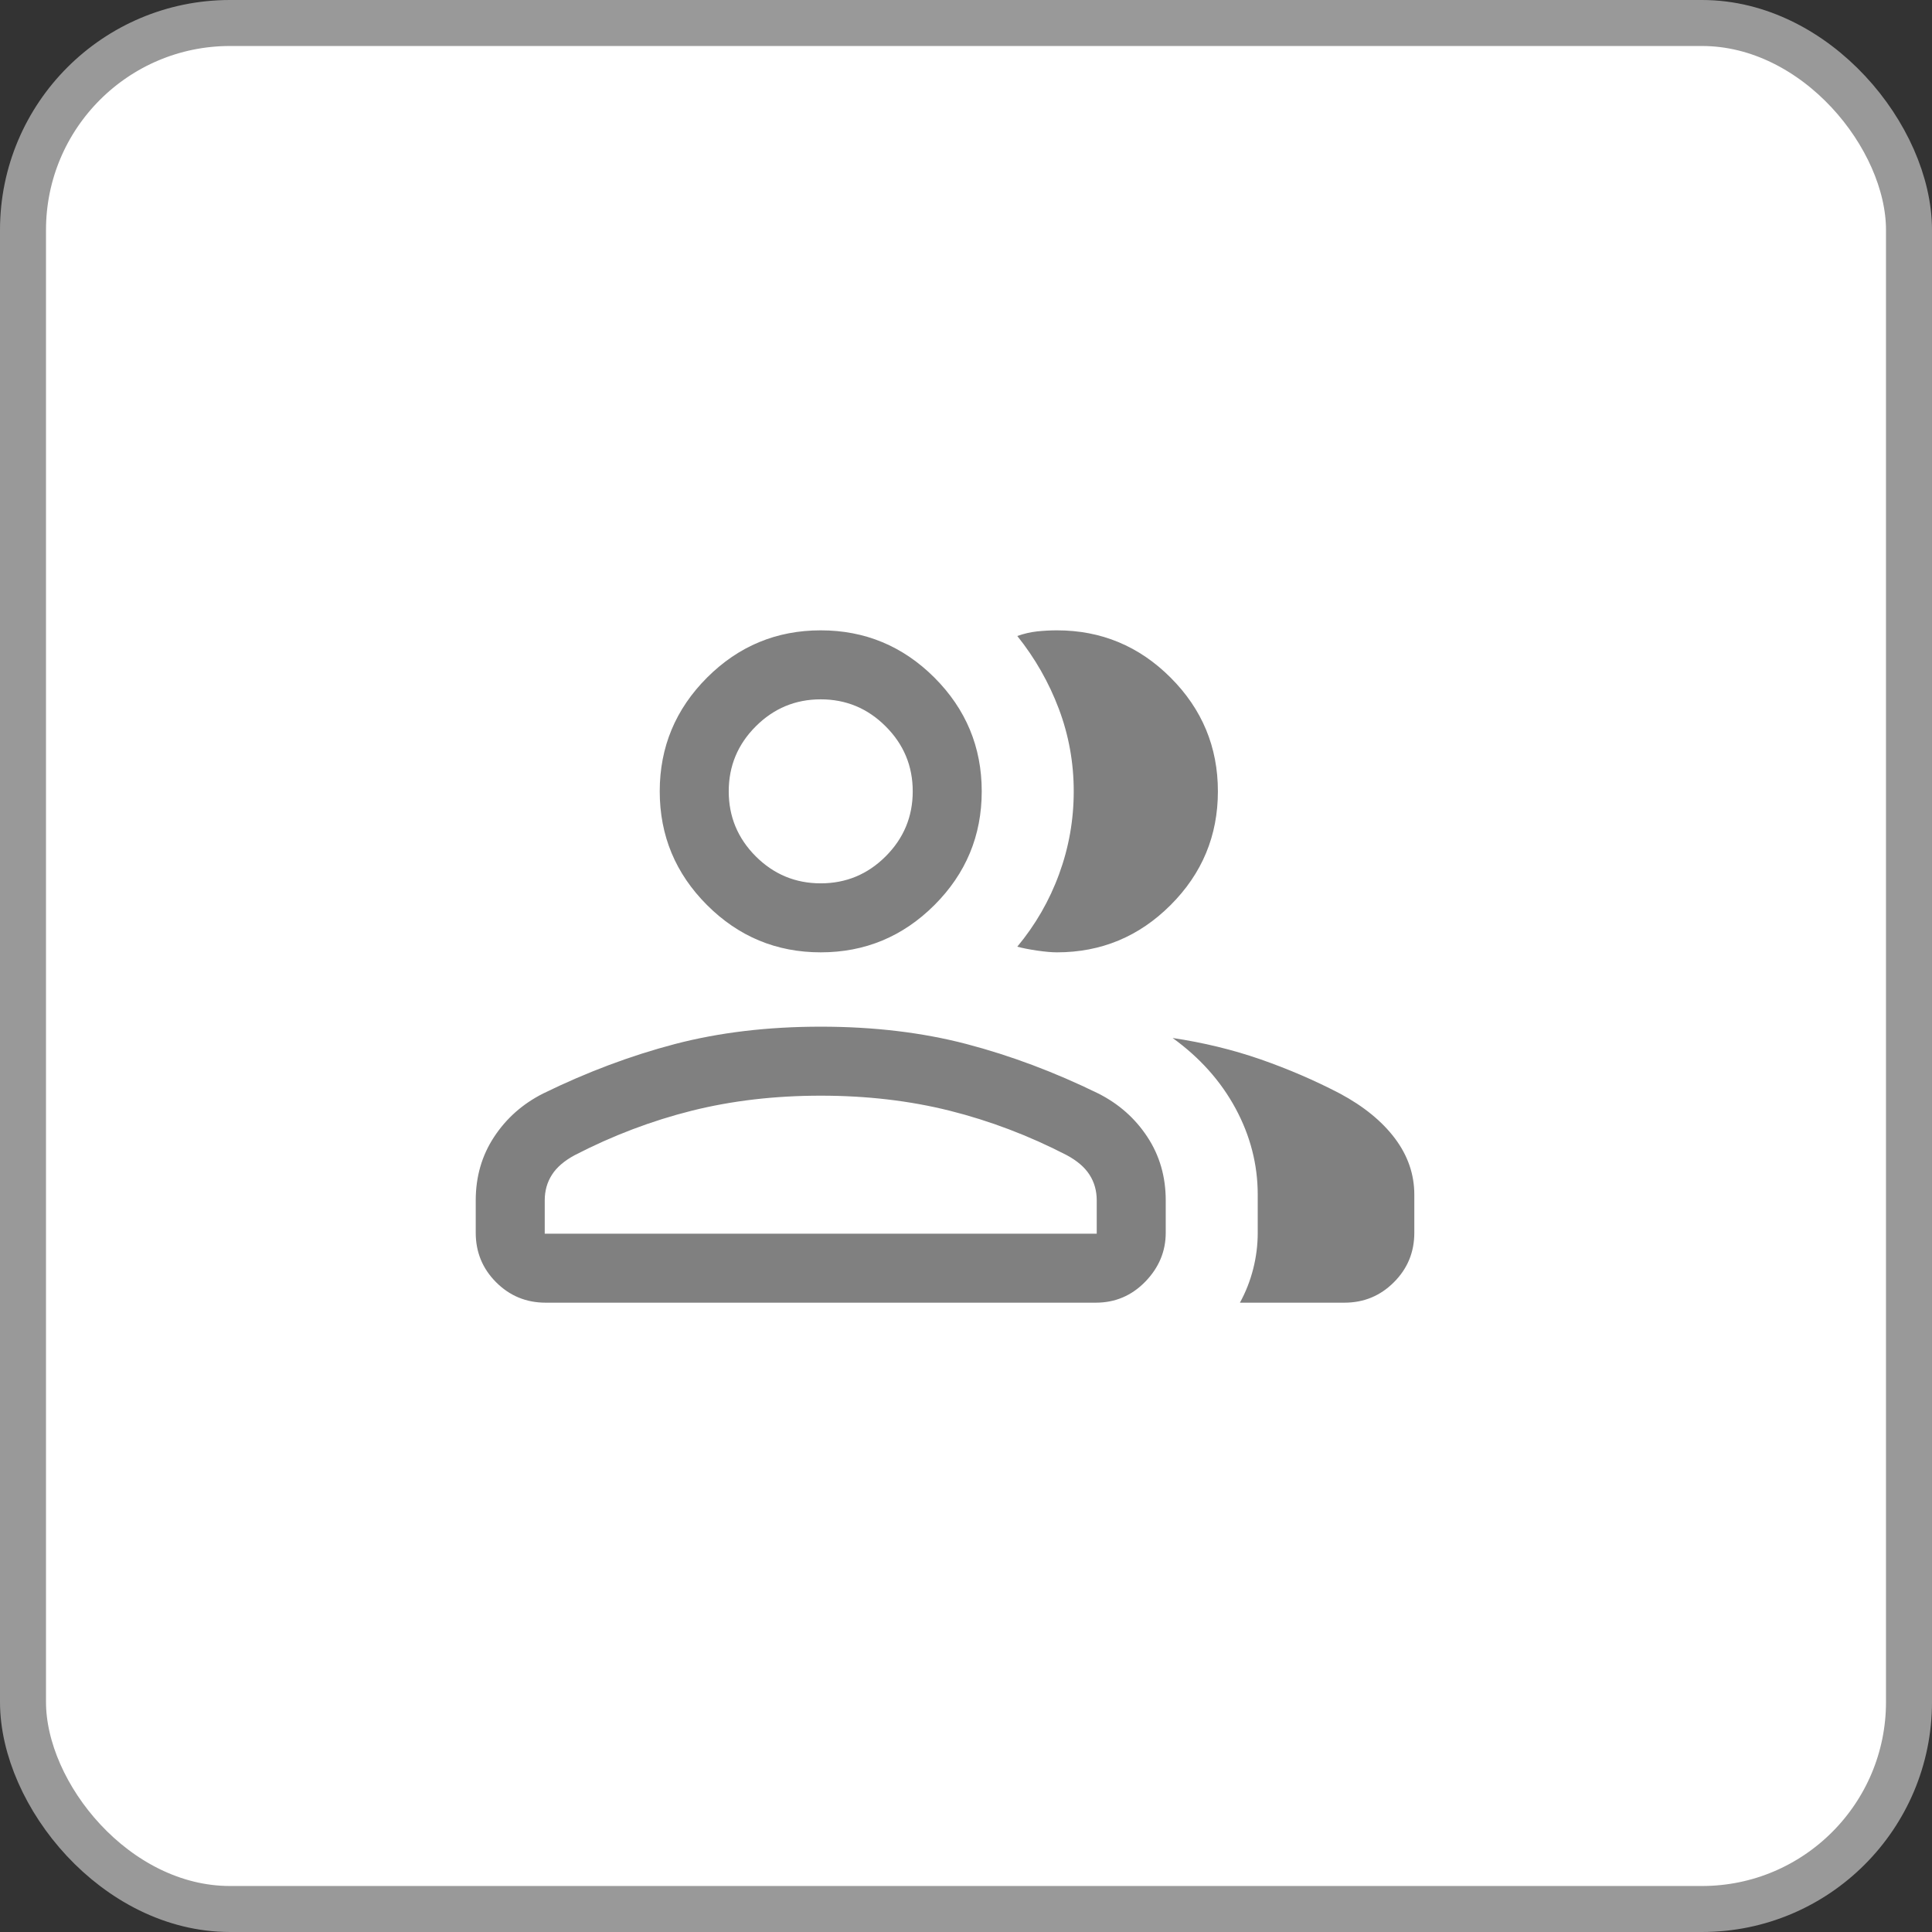
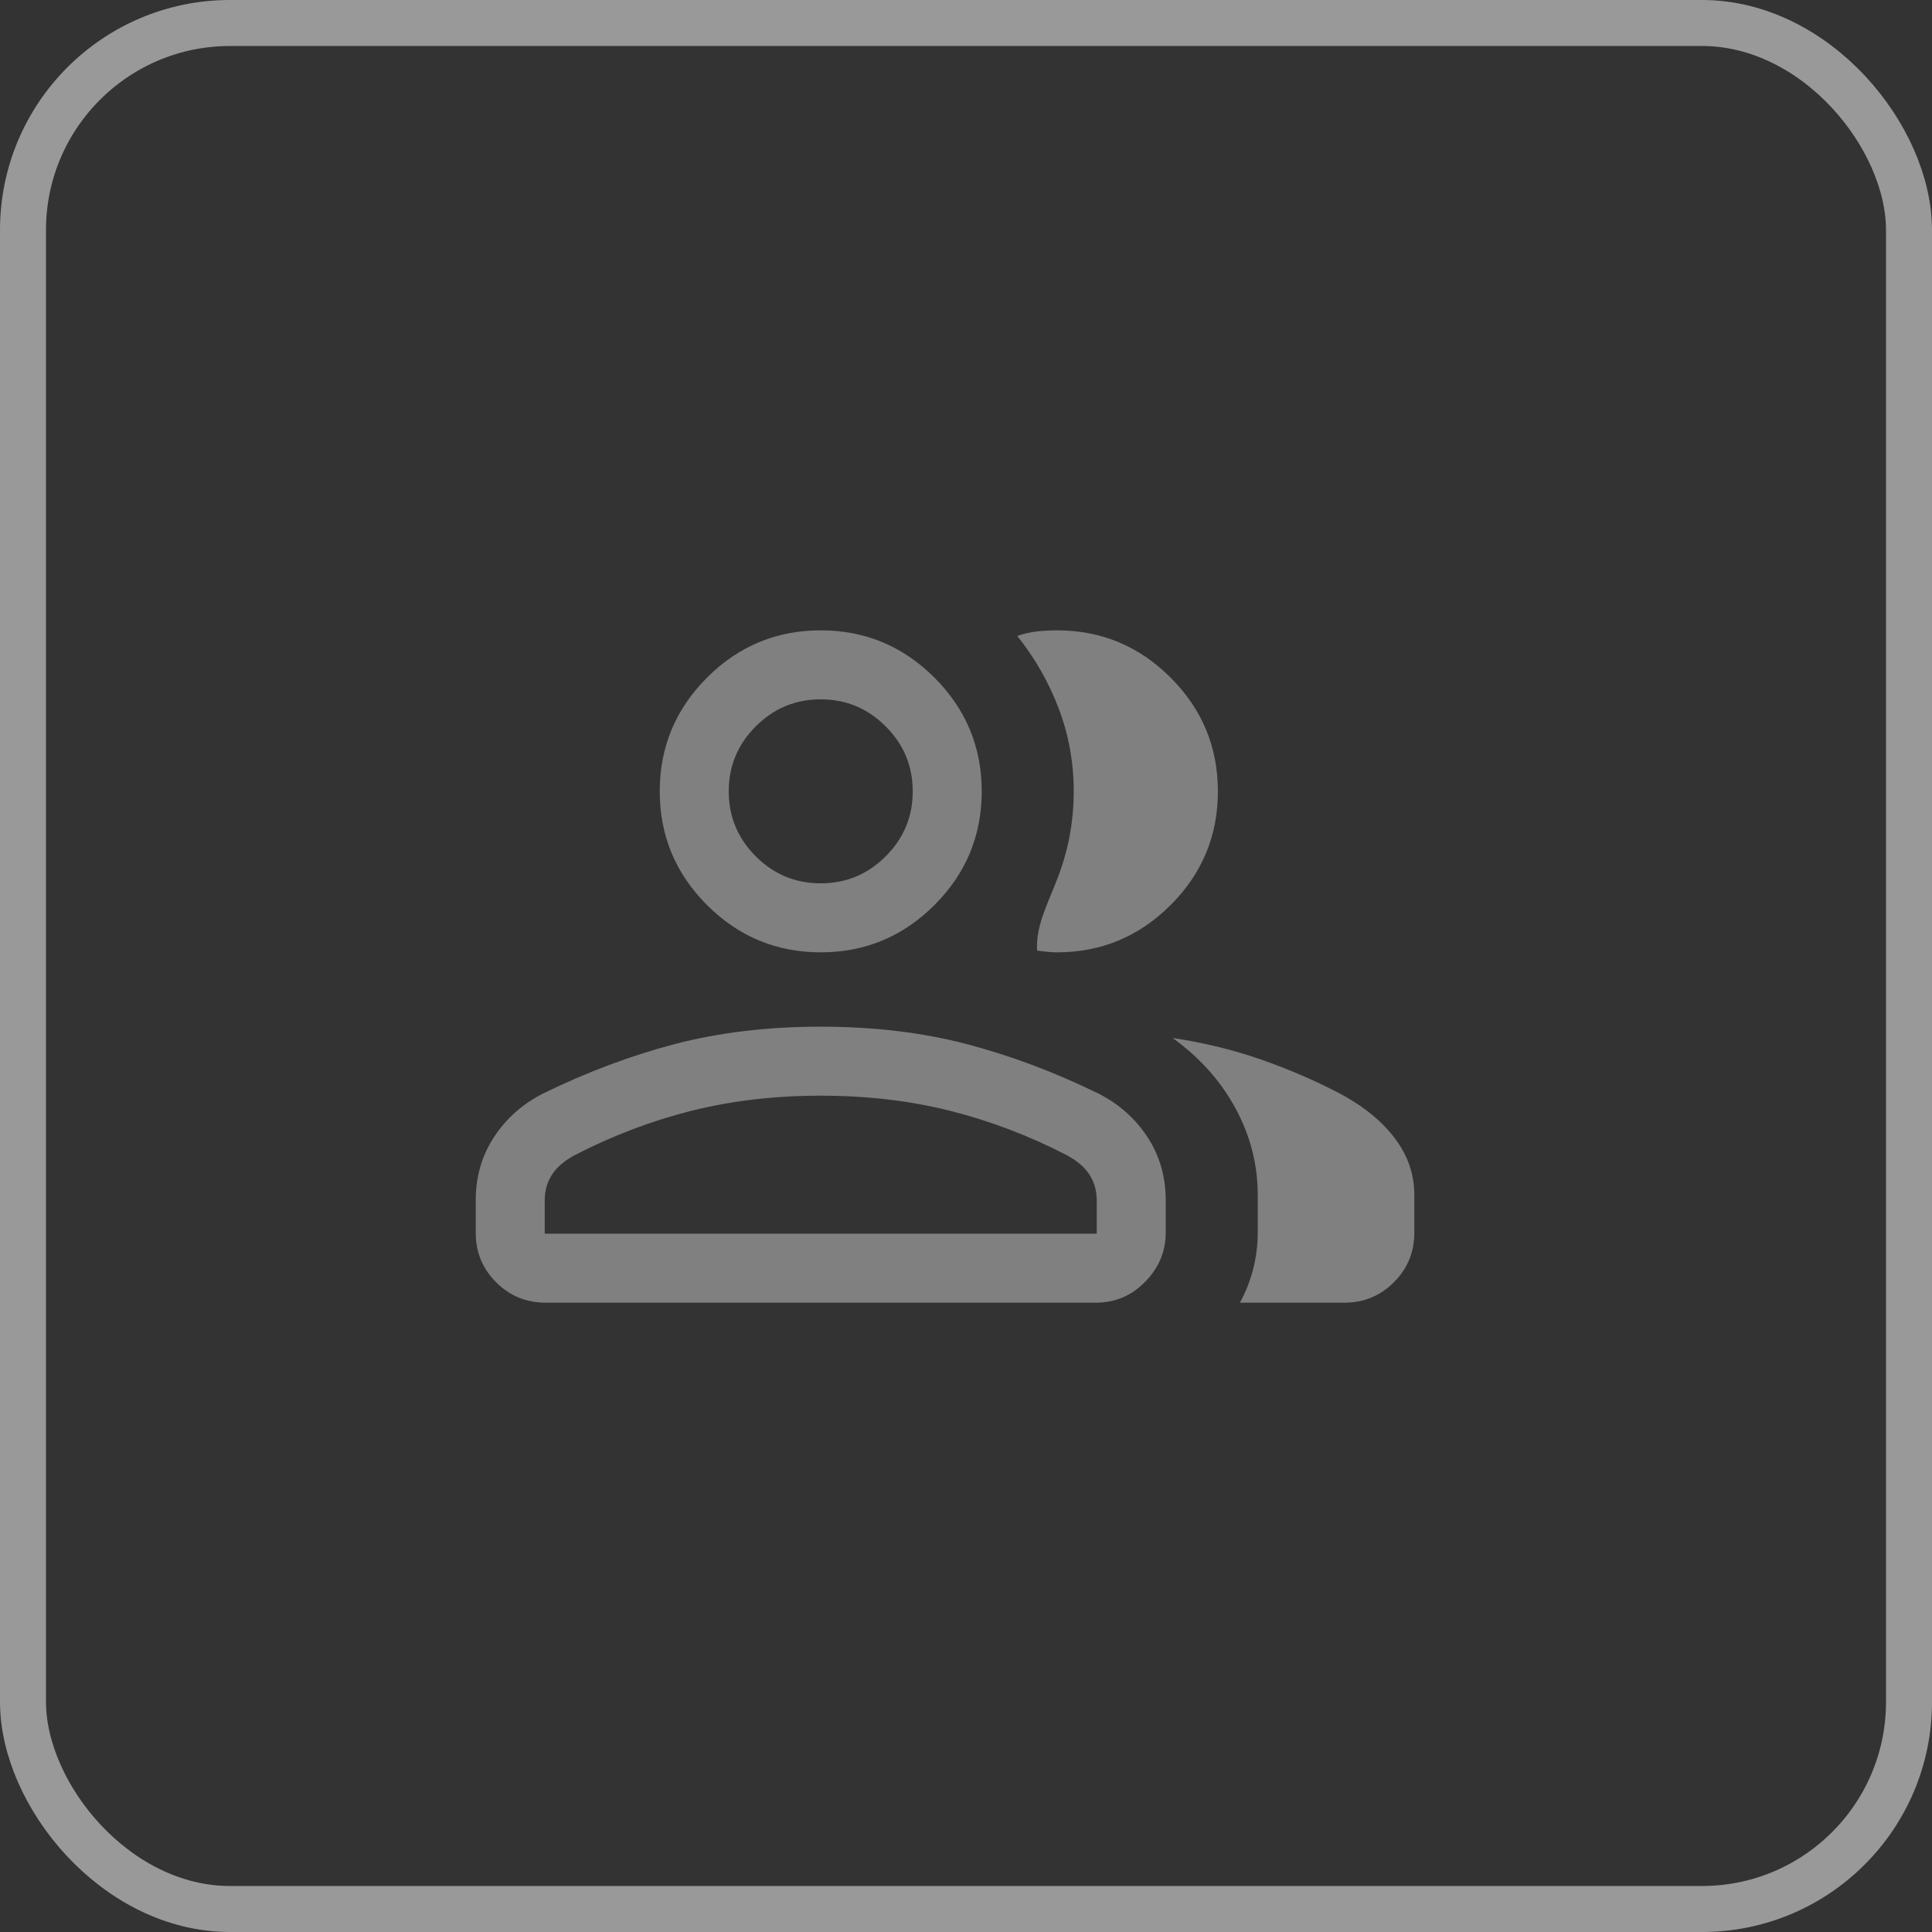
<svg xmlns="http://www.w3.org/2000/svg" width="42" height="42" viewBox="0 0 42 42" fill="none">
  <rect x="0" y="0" width="42" height="42" fill="#333333" stroke="none" />
-   <rect x="0.5" y="0.5" width="41" height="41" rx="4.5" fill="white" />
  <rect x="0.5" y="0.5" width="41" height="41" rx="4.5" stroke="#999999" />
  <mask id="mask0_3743_2113" style="mask-type:alpha" maskUnits="userSpaceOnUse" x="8" y="9" width="25" height="25">
    <rect x="8.544" y="9.011" width="24" height="24" fill="#D9D9D9" />
  </mask>
  <g mask="url(#mask0_3743_2113)">
-     <path d="M10.342 26.095C10.342 25.58 10.475 25.12 10.741 24.716C11.007 24.311 11.362 23.997 11.807 23.772C12.757 23.307 13.713 22.948 14.674 22.696C15.635 22.445 16.691 22.319 17.842 22.319C18.993 22.319 20.049 22.445 21.01 22.696C21.971 22.948 22.927 23.307 23.877 23.772C24.322 23.997 24.677 24.311 24.943 24.716C25.209 25.12 25.342 25.58 25.342 26.095V26.799C25.342 27.202 25.194 27.556 24.899 27.861C24.603 28.166 24.244 28.319 23.823 28.319H11.861C11.44 28.319 11.081 28.171 10.785 27.875C10.49 27.58 10.342 27.221 10.342 26.799V26.095ZM29.227 28.319H26.955C27.081 28.089 27.177 27.845 27.243 27.586C27.309 27.327 27.342 27.065 27.342 26.799V25.972C27.342 25.316 27.181 24.691 26.86 24.096C26.538 23.501 26.082 22.991 25.492 22.565C26.162 22.665 26.799 22.82 27.402 23.029C28.004 23.239 28.579 23.486 29.127 23.772C29.643 24.048 30.042 24.373 30.324 24.747C30.605 25.121 30.746 25.529 30.746 25.972V26.799C30.746 27.221 30.598 27.58 30.302 27.875C30.007 28.171 29.648 28.319 29.227 28.319ZM17.842 20.703C16.879 20.703 16.055 20.36 15.37 19.675C14.685 18.99 14.342 18.166 14.342 17.203C14.342 16.241 14.685 15.417 15.37 14.731C16.055 14.046 16.879 13.703 17.842 13.703C18.804 13.703 19.628 14.046 20.314 14.731C20.999 15.417 21.342 16.241 21.342 17.203C21.342 18.166 20.999 18.99 20.314 19.675C19.628 20.36 18.804 20.703 17.842 20.703ZM26.476 17.203C26.476 18.166 26.134 18.99 25.448 19.675C24.763 20.36 23.939 20.703 22.977 20.703C22.864 20.703 22.72 20.69 22.546 20.665C22.371 20.639 22.228 20.611 22.115 20.58C22.509 20.106 22.813 19.58 23.024 19.002C23.236 18.424 23.342 17.824 23.342 17.202C23.342 16.58 23.234 15.982 23.018 15.409C22.802 14.836 22.501 14.308 22.115 13.826C22.259 13.775 22.402 13.742 22.546 13.726C22.689 13.711 22.833 13.703 22.977 13.703C23.939 13.703 24.763 14.046 25.448 14.731C26.134 15.417 26.476 16.241 26.476 17.203ZM11.842 26.819H23.842V26.095C23.842 25.887 23.79 25.701 23.685 25.538C23.581 25.375 23.415 25.233 23.188 25.111C22.365 24.686 21.518 24.365 20.646 24.146C19.774 23.928 18.839 23.819 17.842 23.819C16.845 23.819 15.91 23.928 15.038 24.146C14.166 24.365 13.319 24.686 12.496 25.111C12.269 25.233 12.103 25.375 11.999 25.538C11.894 25.701 11.842 25.887 11.842 26.095V26.819ZM17.842 19.203C18.392 19.203 18.863 19.007 19.254 18.616C19.646 18.224 19.842 17.753 19.842 17.203C19.842 16.653 19.646 16.182 19.254 15.791C18.863 15.399 18.392 15.203 17.842 15.203C17.292 15.203 16.821 15.399 16.429 15.791C16.038 16.182 15.842 16.653 15.842 17.203C15.842 17.753 16.038 18.224 16.429 18.616C16.821 19.007 17.292 19.203 17.842 19.203Z" fill="#808080" />
+     <path d="M10.342 26.095C10.342 25.58 10.475 25.12 10.741 24.716C11.007 24.311 11.362 23.997 11.807 23.772C12.757 23.307 13.713 22.948 14.674 22.696C15.635 22.445 16.691 22.319 17.842 22.319C18.993 22.319 20.049 22.445 21.01 22.696C21.971 22.948 22.927 23.307 23.877 23.772C24.322 23.997 24.677 24.311 24.943 24.716C25.209 25.12 25.342 25.58 25.342 26.095V26.799C25.342 27.202 25.194 27.556 24.899 27.861C24.603 28.166 24.244 28.319 23.823 28.319H11.861C11.44 28.319 11.081 28.171 10.785 27.875C10.49 27.58 10.342 27.221 10.342 26.799V26.095ZM29.227 28.319H26.955C27.081 28.089 27.177 27.845 27.243 27.586C27.309 27.327 27.342 27.065 27.342 26.799V25.972C27.342 25.316 27.181 24.691 26.86 24.096C26.538 23.501 26.082 22.991 25.492 22.565C26.162 22.665 26.799 22.82 27.402 23.029C28.004 23.239 28.579 23.486 29.127 23.772C29.643 24.048 30.042 24.373 30.324 24.747C30.605 25.121 30.746 25.529 30.746 25.972V26.799C30.746 27.221 30.598 27.58 30.302 27.875C30.007 28.171 29.648 28.319 29.227 28.319ZM17.842 20.703C16.879 20.703 16.055 20.36 15.37 19.675C14.685 18.99 14.342 18.166 14.342 17.203C14.342 16.241 14.685 15.417 15.37 14.731C16.055 14.046 16.879 13.703 17.842 13.703C18.804 13.703 19.628 14.046 20.314 14.731C20.999 15.417 21.342 16.241 21.342 17.203C21.342 18.166 20.999 18.99 20.314 19.675C19.628 20.36 18.804 20.703 17.842 20.703ZM26.476 17.203C26.476 18.166 26.134 18.99 25.448 19.675C24.763 20.36 23.939 20.703 22.977 20.703C22.864 20.703 22.72 20.69 22.546 20.665C22.509 20.106 22.813 19.58 23.024 19.002C23.236 18.424 23.342 17.824 23.342 17.202C23.342 16.58 23.234 15.982 23.018 15.409C22.802 14.836 22.501 14.308 22.115 13.826C22.259 13.775 22.402 13.742 22.546 13.726C22.689 13.711 22.833 13.703 22.977 13.703C23.939 13.703 24.763 14.046 25.448 14.731C26.134 15.417 26.476 16.241 26.476 17.203ZM11.842 26.819H23.842V26.095C23.842 25.887 23.79 25.701 23.685 25.538C23.581 25.375 23.415 25.233 23.188 25.111C22.365 24.686 21.518 24.365 20.646 24.146C19.774 23.928 18.839 23.819 17.842 23.819C16.845 23.819 15.91 23.928 15.038 24.146C14.166 24.365 13.319 24.686 12.496 25.111C12.269 25.233 12.103 25.375 11.999 25.538C11.894 25.701 11.842 25.887 11.842 26.095V26.819ZM17.842 19.203C18.392 19.203 18.863 19.007 19.254 18.616C19.646 18.224 19.842 17.753 19.842 17.203C19.842 16.653 19.646 16.182 19.254 15.791C18.863 15.399 18.392 15.203 17.842 15.203C17.292 15.203 16.821 15.399 16.429 15.791C16.038 16.182 15.842 16.653 15.842 17.203C15.842 17.753 16.038 18.224 16.429 18.616C16.821 19.007 17.292 19.203 17.842 19.203Z" fill="#808080" />
  </g>
</svg>